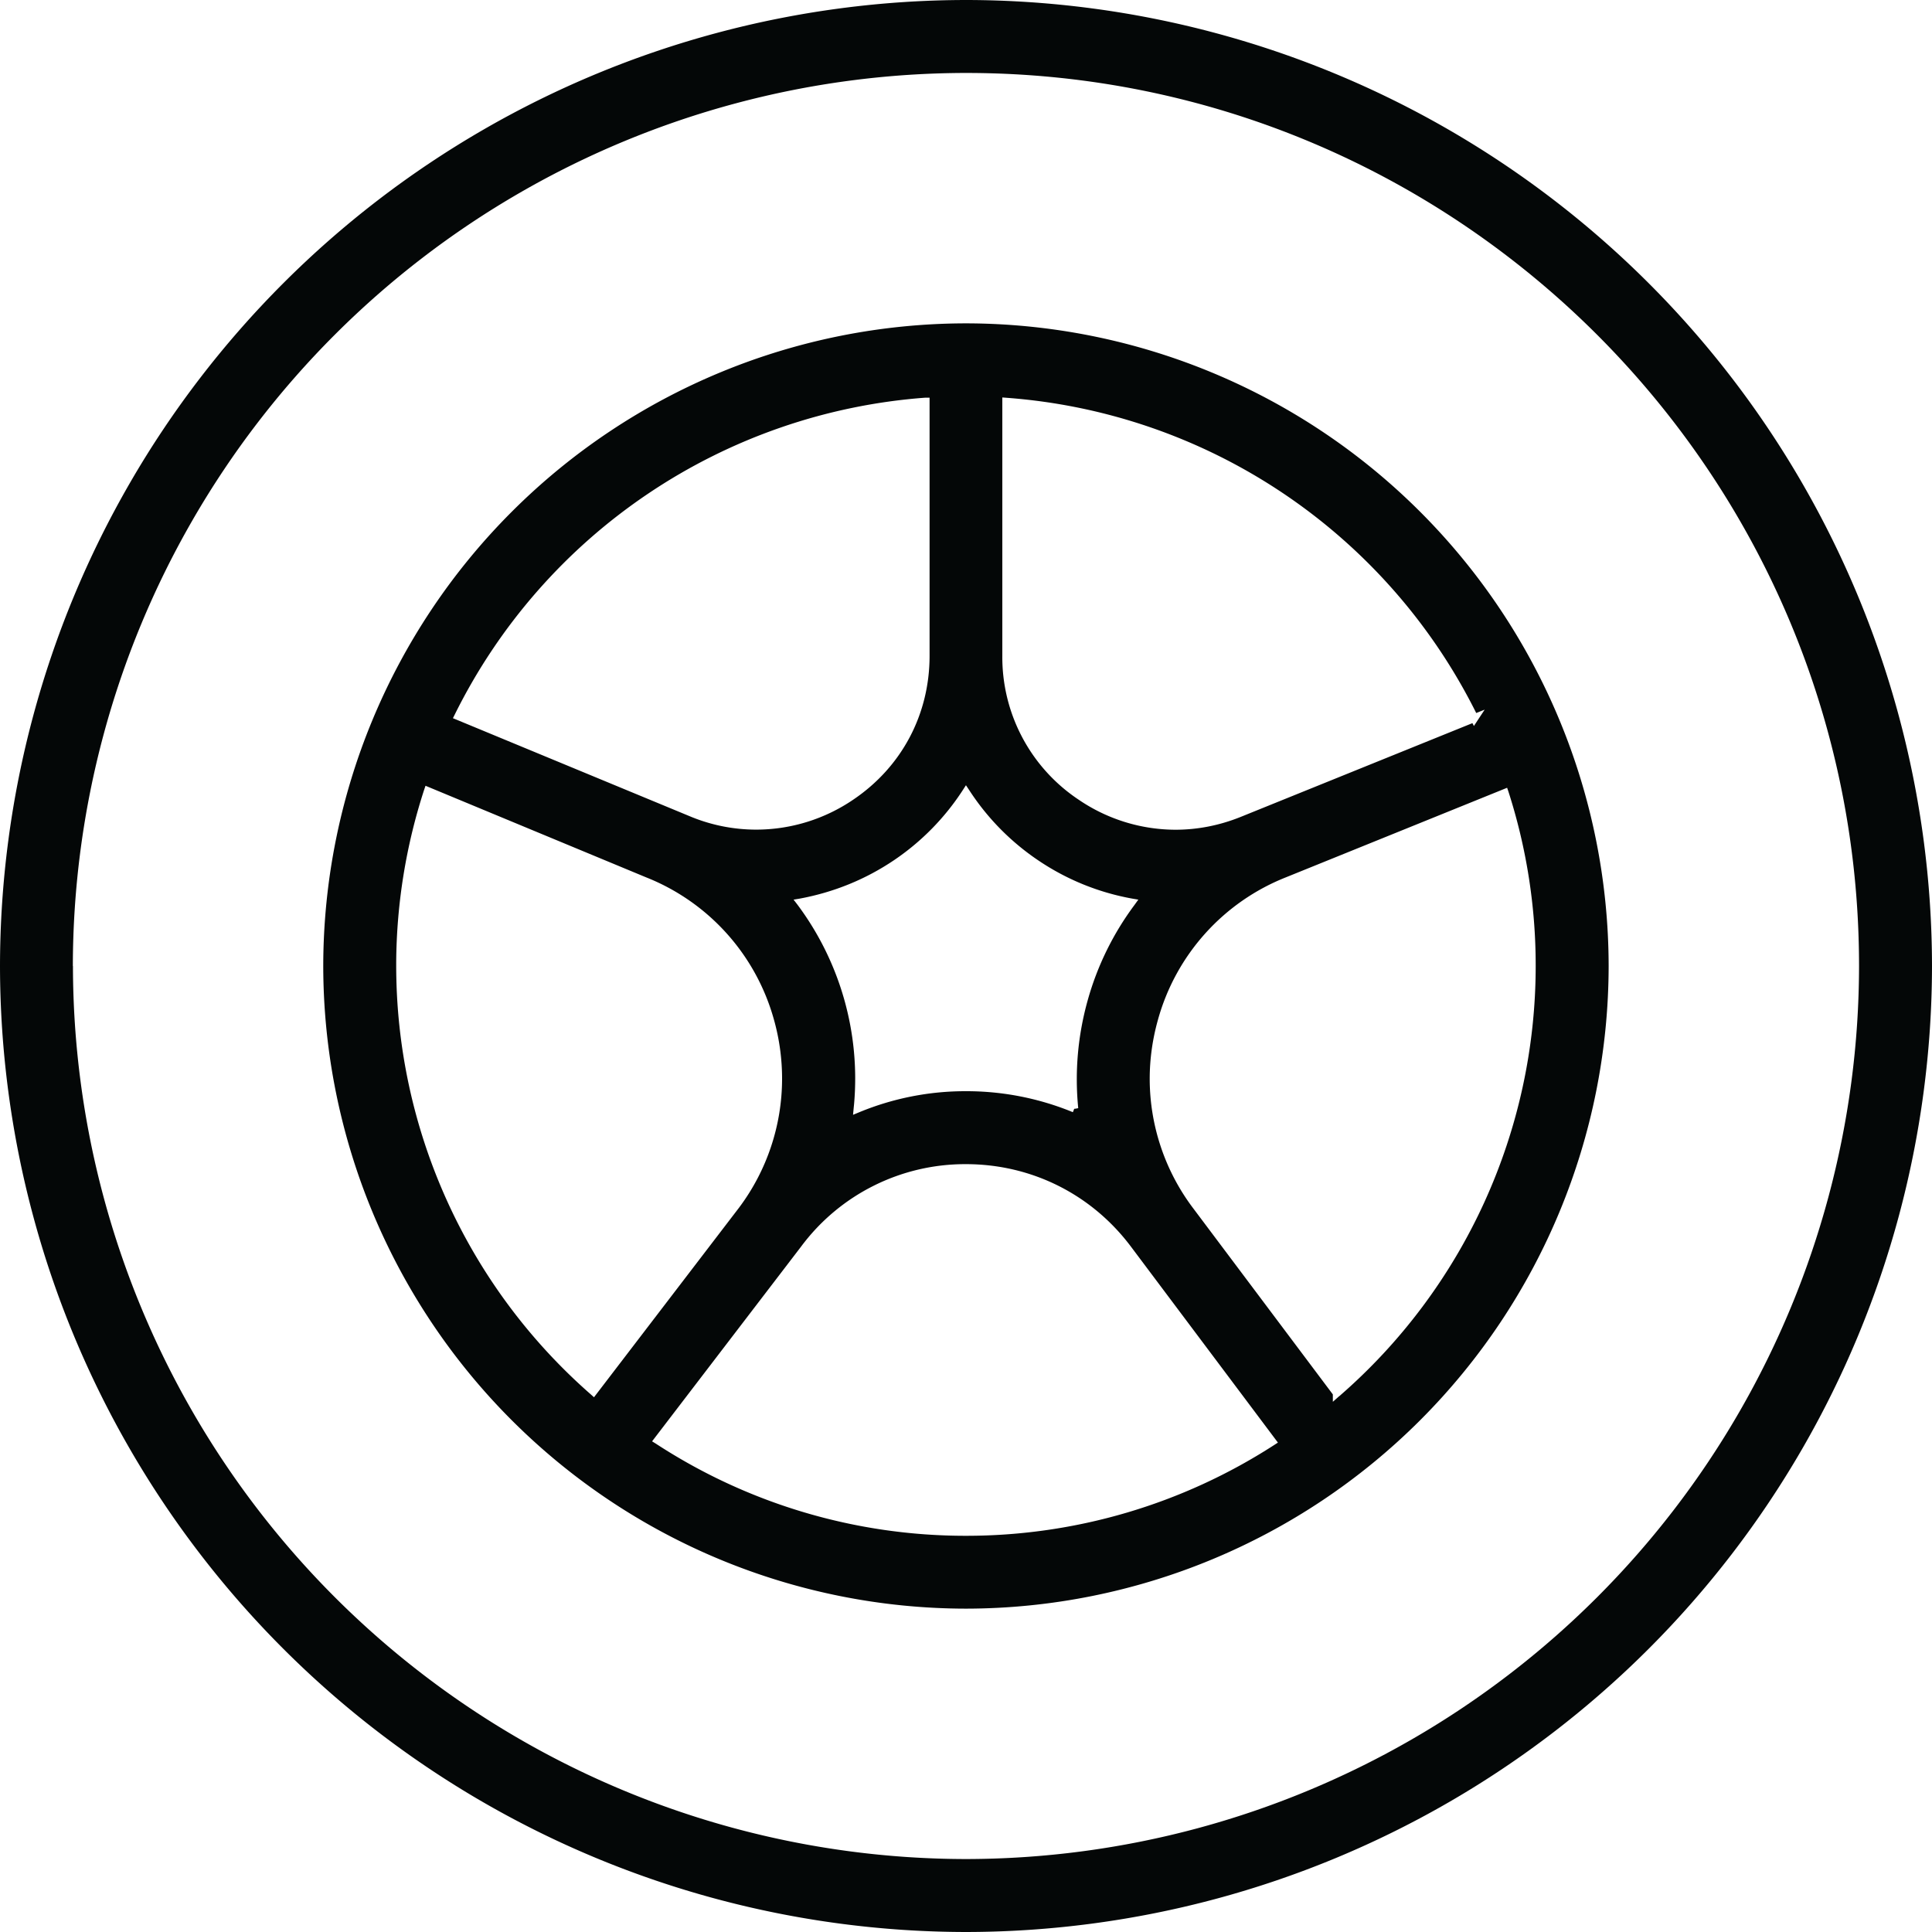
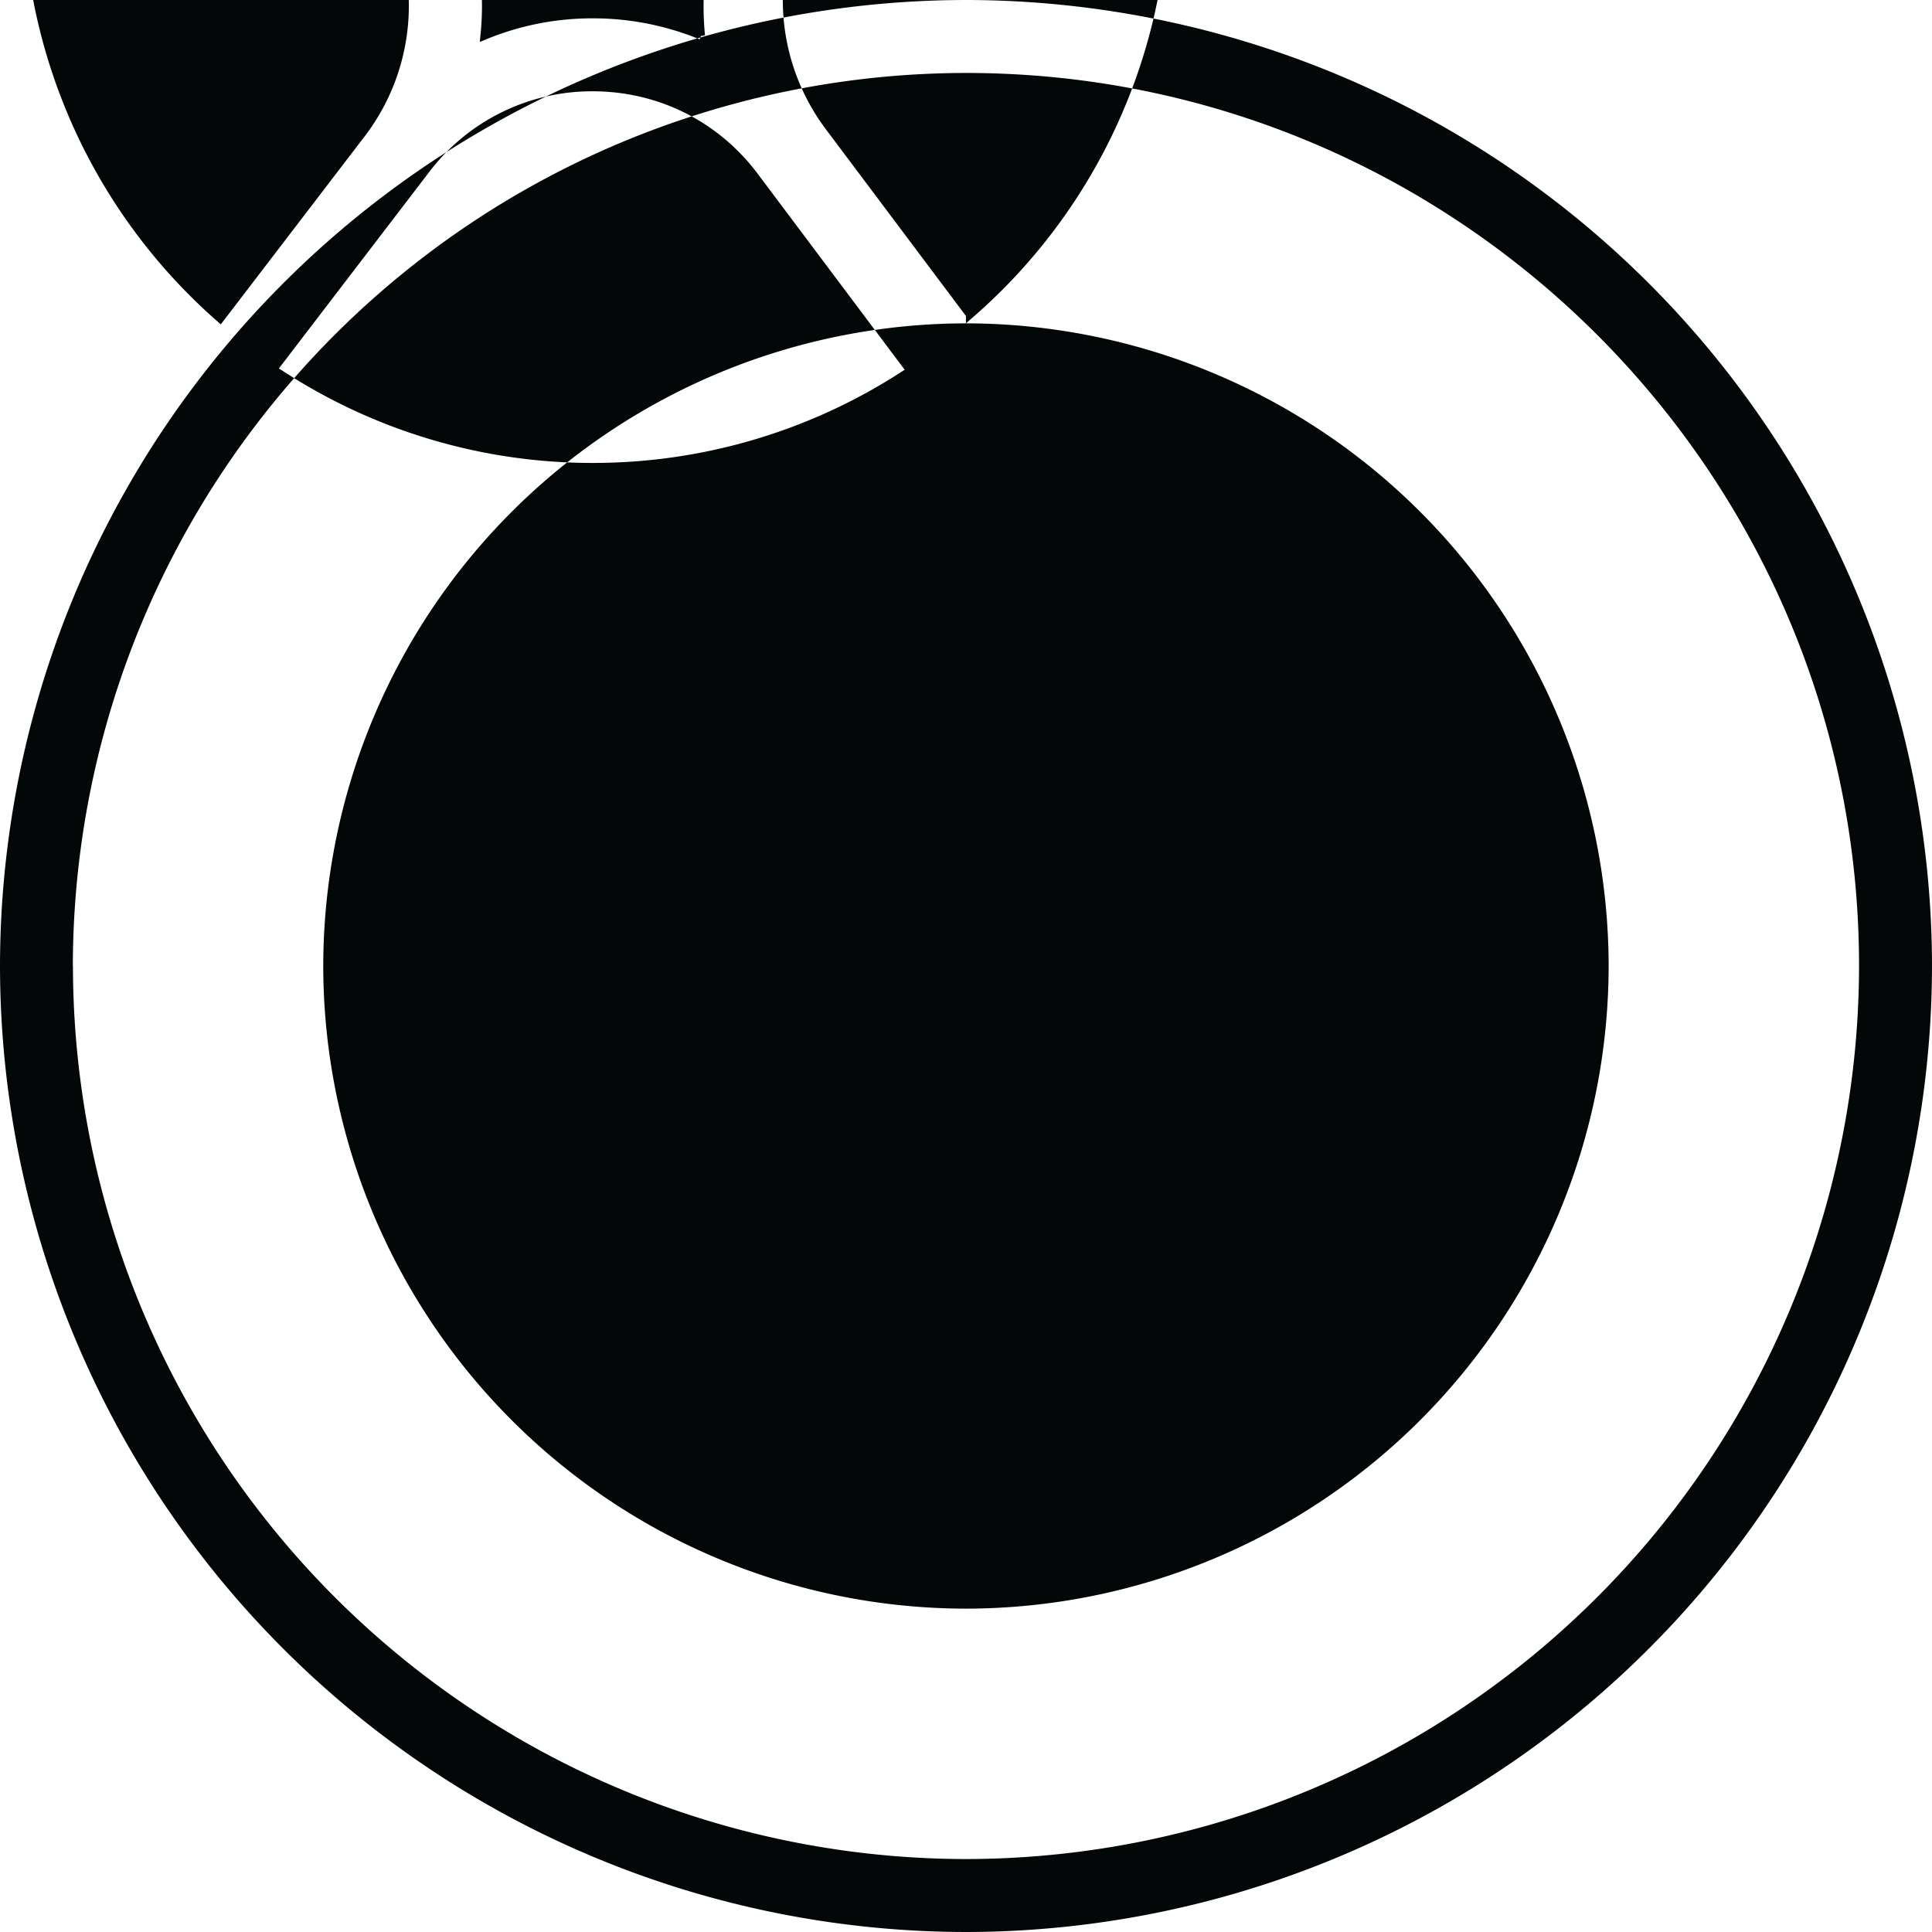
<svg xmlns="http://www.w3.org/2000/svg" width="18.325" height="18.325" viewBox="35 387 18.325 18.325">
-   <path d="M44.162 387A9.173 9.173 0 0 0 35 396.163a9.173 9.173 0 0 0 9.162 9.162 9.173 9.173 0 0 0 9.163-9.162A9.173 9.173 0 0 0 44.162 387Zm-8.47 9.163a8.48 8.48 0 0 0 8.47 8.47 8.48 8.48 0 0 0 8.471-8.47c0-4.671-3.8-8.471-8.47-8.471a8.48 8.48 0 0 0-8.472 8.47Zm8.47-6.096a6.103 6.103 0 0 0-6.096 6.096 6.103 6.103 0 0 0 6.096 6.095 6.103 6.103 0 0 0 6.096-6.095 6.103 6.103 0 0 0-6.096-6.096Zm3.54 10.176-.06.053v-.07l-1.325-1.766a2.04 2.04 0 0 1-.412-1.227c0-.187.026-.375.078-.56a2.038 2.038 0 0 1 1.215-1.352l2.097-.849.013.038a5.385 5.385 0 0 1 .258 1.653 5.402 5.402 0 0 1-1.862 4.079Zm-8.944-4.08a5.405 5.405 0 0 0 1.846 4.063l.03.027 1.378-1.801a2.04 2.04 0 0 0 .406-1.22c0-.187-.025-.375-.077-.56a2.038 2.038 0 0 0-1.214-1.351l-2.091-.868-.013.038a5.4 5.4 0 0 0-.265 1.634v.038Zm8.329 4.542a5.38 5.38 0 0 1-2.925.862 5.37 5.37 0 0 1-2.943-.875l-.034-.021 1.414-1.848a1.938 1.938 0 0 1 1.563-.781c.621 0 1.191.285 1.564.781l1.395 1.86-.034.022Zm-2.58-9.935.04.003a5.424 5.424 0 0 1 4.455 2.99l.08-.032-.102.155-.014-.027-2.202.891c-.2.08-.407.12-.615.12a1.636 1.636 0 0 1-.918-.285 1.623 1.623 0 0 1-.724-1.363v-2.452Zm-.731.002a5.43 5.43 0 0 0-4.462 3.004l-.018.036 2.268.939a1.629 1.629 0 0 0 .61.118 1.637 1.637 0 0 0 .92-.285c.459-.31.723-.808.723-1.363v-2.449h-.041Zm.355 3.724.031-.048.032.048a2.334 2.334 0 0 0 .65.662 2.327 2.327 0 0 0 .894.365l.059.01-.036.05a2.751 2.751 0 0 0-.444.904c-.094.336-.124.68-.09 1.024l-.024.003.024-.001-.038.004-.013.032a2.655 2.655 0 0 0-1.014-.199 2.632 2.632 0 0 0-1.013.2l-.058.024.006-.063a2.788 2.788 0 0 0 .004-.04 2.758 2.758 0 0 0-.537-1.89l-.037-.048.06-.01c.322-.06.623-.182.894-.365a2.334 2.334 0 0 0 .65-.662Z" fill="rgba(4, 7, 7, 1)" fill-rule="evenodd" data-name="Shape 227" />
+   <path d="M44.162 387A9.173 9.173 0 0 0 35 396.163a9.173 9.173 0 0 0 9.162 9.162 9.173 9.173 0 0 0 9.163-9.162A9.173 9.173 0 0 0 44.162 387Zm-8.47 9.163a8.48 8.48 0 0 0 8.47 8.47 8.48 8.48 0 0 0 8.471-8.47c0-4.671-3.8-8.471-8.47-8.471a8.48 8.48 0 0 0-8.472 8.47Zm8.47-6.096a6.103 6.103 0 0 0-6.096 6.096 6.103 6.103 0 0 0 6.096 6.095 6.103 6.103 0 0 0 6.096-6.095 6.103 6.103 0 0 0-6.096-6.096Zv-.07l-1.325-1.766a2.04 2.04 0 0 1-.412-1.227c0-.187.026-.375.078-.56a2.038 2.038 0 0 1 1.215-1.352l2.097-.849.013.038a5.385 5.385 0 0 1 .258 1.653 5.402 5.402 0 0 1-1.862 4.079Zm-8.944-4.08a5.405 5.405 0 0 0 1.846 4.063l.03.027 1.378-1.801a2.04 2.04 0 0 0 .406-1.22c0-.187-.025-.375-.077-.56a2.038 2.038 0 0 0-1.214-1.351l-2.091-.868-.013.038a5.4 5.4 0 0 0-.265 1.634v.038Zm8.329 4.542a5.38 5.38 0 0 1-2.925.862 5.37 5.37 0 0 1-2.943-.875l-.034-.021 1.414-1.848a1.938 1.938 0 0 1 1.563-.781c.621 0 1.191.285 1.564.781l1.395 1.86-.034.022Zm-2.58-9.935.04.003a5.424 5.424 0 0 1 4.455 2.99l.08-.032-.102.155-.014-.027-2.202.891c-.2.08-.407.12-.615.12a1.636 1.636 0 0 1-.918-.285 1.623 1.623 0 0 1-.724-1.363v-2.452Zm-.731.002a5.43 5.43 0 0 0-4.462 3.004l-.018.036 2.268.939a1.629 1.629 0 0 0 .61.118 1.637 1.637 0 0 0 .92-.285c.459-.31.723-.808.723-1.363v-2.449h-.041Zm.355 3.724.031-.048.032.048a2.334 2.334 0 0 0 .65.662 2.327 2.327 0 0 0 .894.365l.059.01-.036.05a2.751 2.751 0 0 0-.444.904c-.094.336-.124.68-.09 1.024l-.024.003.024-.001-.038.004-.013.032a2.655 2.655 0 0 0-1.014-.199 2.632 2.632 0 0 0-1.013.2l-.058.024.006-.063a2.788 2.788 0 0 0 .004-.04 2.758 2.758 0 0 0-.537-1.89l-.037-.048.06-.01c.322-.06.623-.182.894-.365a2.334 2.334 0 0 0 .65-.662Z" fill="rgba(4, 7, 7, 1)" fill-rule="evenodd" data-name="Shape 227" />
</svg>